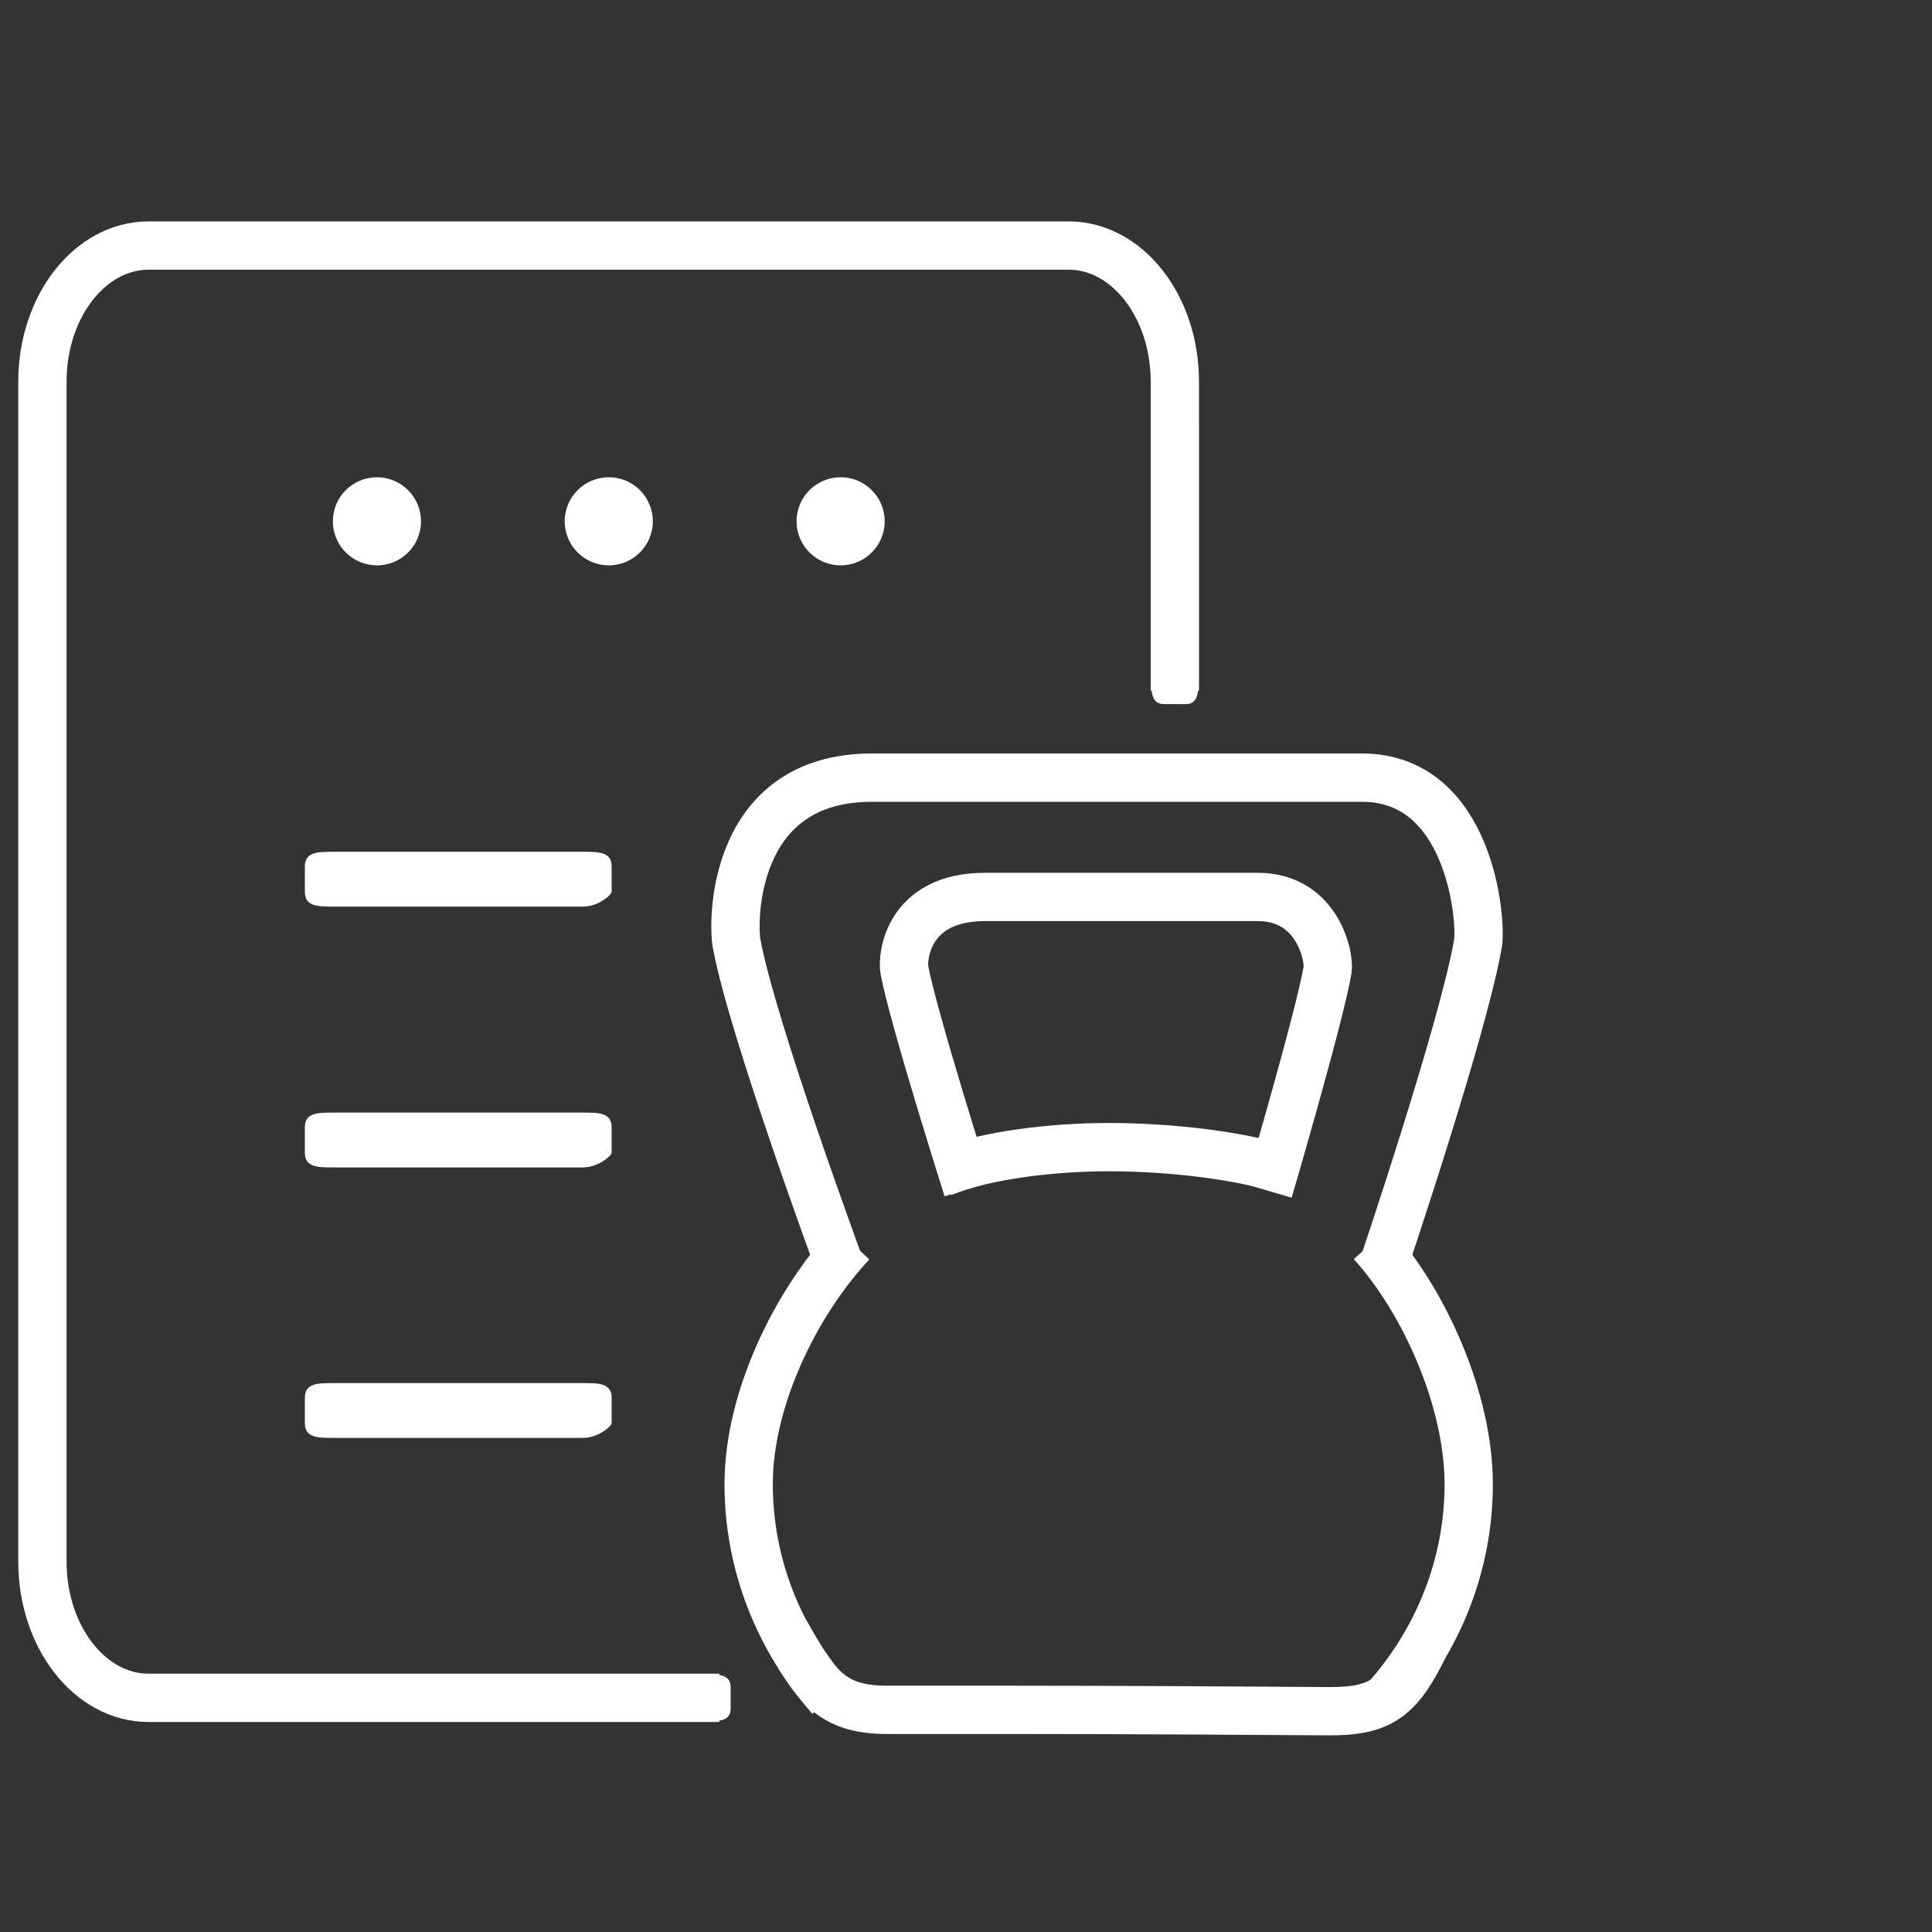
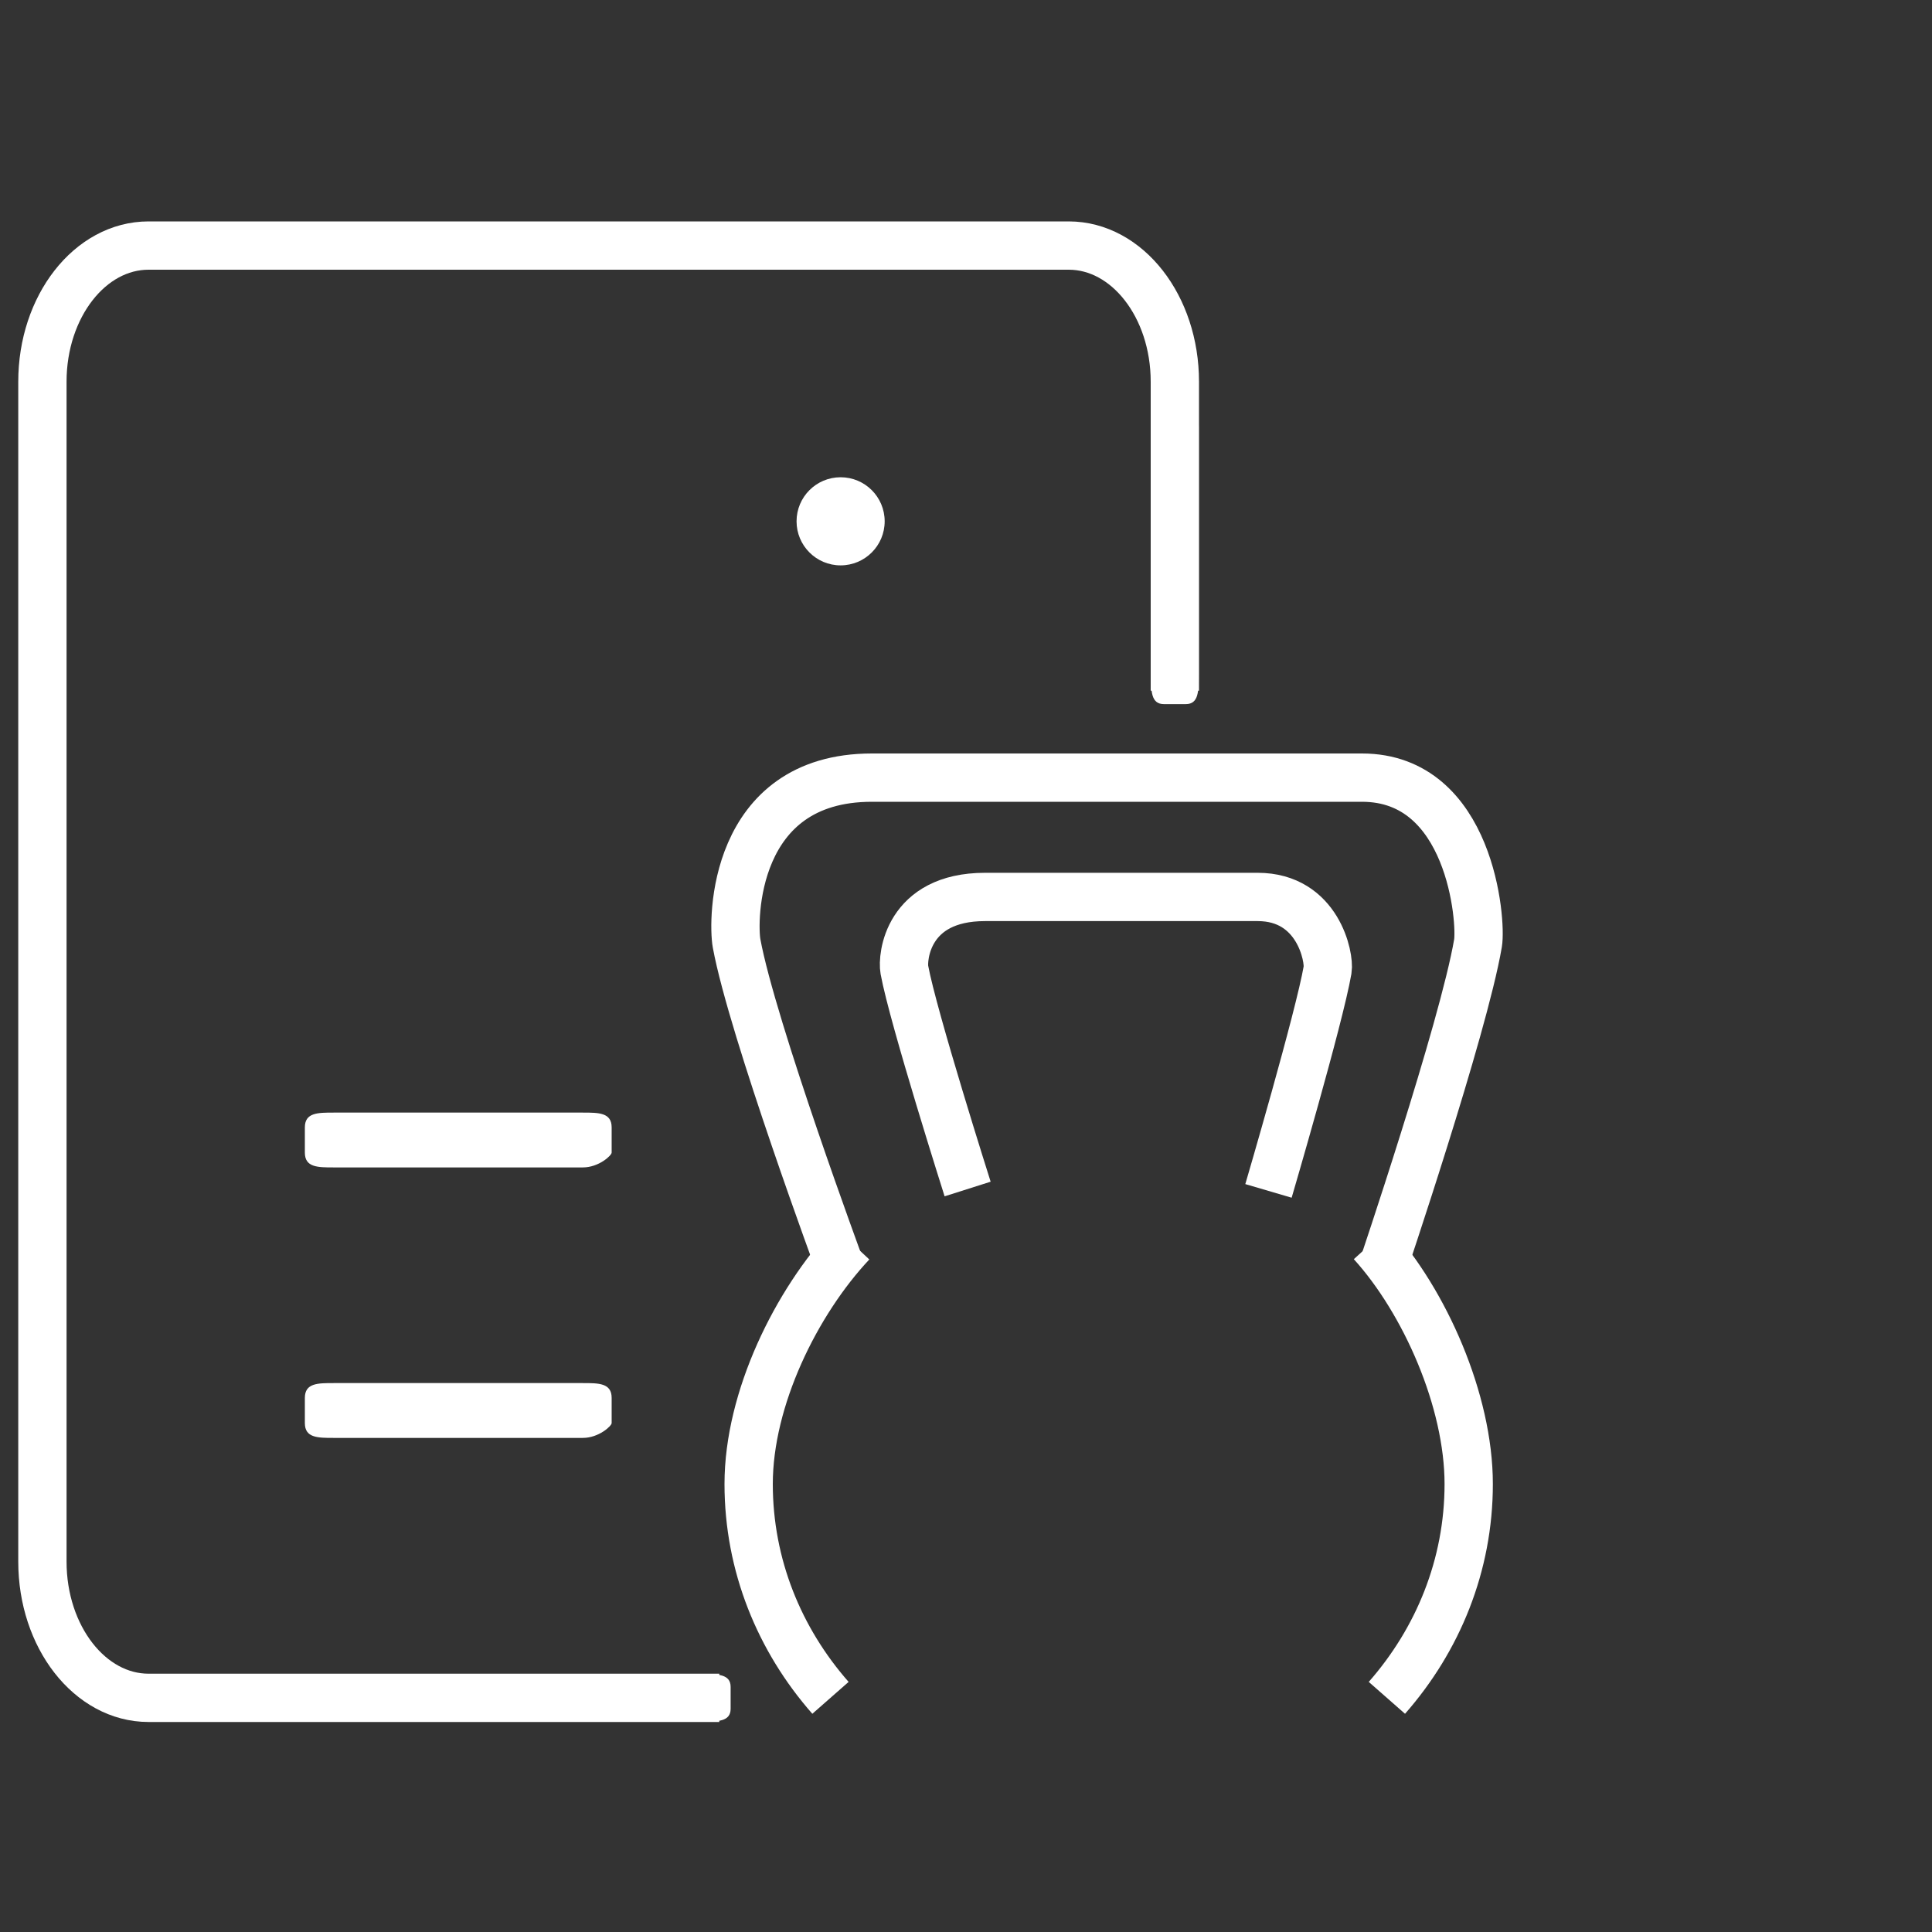
<svg xmlns="http://www.w3.org/2000/svg" version="1.1" x="0px" y="0px" width="200px" height="200px" viewBox="0 0 200 200" enable-background="new 0 0 200 200" xml:space="preserve">
  <rect x="0" y="0" width="200" height="200" fill="#333333" stroke="none" />
  <g id="Livello_1">
</g>
  <g id="wod_e_allenamenti">
    <g>
      <path fill="none" stroke="#FFFFFF" stroke-width="5" stroke-miterlimit="10" d="M121.62,71.5V39.51c0-7.78-4.92-14.09-10.99-14.09    H15.38c-6.07,0-10.99,6.31-10.99,14.09v122.15c0,7.79,4.92,14.1,10.99,14.1h59.08" />
-       <circle fill="#FFFFFF" cx="39.02" cy="53.966" r="4.561" />
-       <circle fill="#FFFFFF" cx="63.02" cy="53.966" r="4.561" />
      <circle fill="#FFFFFF" cx="87.02" cy="53.966" r="4.561" />
-       <path fill="#FFFFFF" d="M63.317,92.32c0,0.294-1.333,1.532-2.978,1.532H34.537c-1.645,0-2.978,0-2.978-1.532v-2.612    c0-1.531,1.333-1.531,2.978-1.531h25.803c1.645,0,2.978,0,2.978,1.531V92.32z" />
      <path fill="#FFFFFF" d="M63.317,119.32c0,0.293-1.333,1.531-2.978,1.531H34.537c-1.645,0-2.978,0-2.978-1.531v-2.613    c0-1.531,1.333-1.531,2.978-1.531h25.803c1.645,0,2.978,0,2.978,1.531V119.32z" />
      <path fill="#FFFFFF" d="M63.317,147.32c0,0.293-1.333,1.531-2.978,1.531H34.537c-1.645,0-2.978,0-2.978-1.531v-2.613    c0-1.531,1.333-1.531,2.978-1.531h25.803c1.645,0,2.978,0,2.978,1.531V147.32z" />
      <path fill="none" stroke="#FFFFFF" stroke-width="5" stroke-miterlimit="10" d="M87.02,131.25c0,0-9.146-24.763-10.77-33.602    C75.836,95.395,75.75,80.5,90.258,80.5h50.734c11.258,0,12.396,14.891,12.008,17.148c-1.521,8.873-10,33.953-10,33.953" />
      <path fill="none" stroke="#FFFFFF" stroke-width="5" stroke-miterlimit="10" d="M100.168,123.086c0,0-5.645-17.775-6.547-22.694    c-0.23-1.253,0.278-7.54,8.349-7.54h28.226c6.263,0,7.451,6.285,7.236,7.54c-0.847,4.937-6.12,22.89-6.12,22.89" />
-       <path fill="none" stroke="#FFFFFF" stroke-width="5" stroke-miterlimit="10" d="M97.499,121.412    c4.63-1.93,11.881-2.662,17.271-2.662c6.061,0,13.833,0.787,19.23,2.662" />
      <path fill="none" stroke="#FFFFFF" stroke-width="5" stroke-miterlimit="10" d="M85.97,175.76c-5.29-6.02-8.47-13.729-8.47-22.14    c0-8.82,4.907-18.811,10.667-24.95" />
      <path fill="none" stroke="#FFFFFF" stroke-width="5" stroke-miterlimit="10" d="M142,128.67c5.51,6.08,10.04,16.35,10.04,24.95    c0,8.41-3.18,16.12-8.47,22.14" />
-       <path fill="none" stroke="#FFFFFF" stroke-width="5" stroke-miterlimit="10" d="M81.286,168.938    c3.076,5.381,4.592,8.066,10.539,8.065c20.547-0.003,23.546-0.003,45.71,0.14c5.408,0.035,7.298-1.383,9.908-6.744" />
    </g>
    <path fill="#FFFFFF" d="M43.875,174.625c0-0.255,1.332-1.33,2.977-1.33h25.803c1.645,0,2.979,0,2.979,1.33v2.271   c0,1.33-1.334,1.33-2.979,1.33H46.851c-1.645,0-2.977,0-2.977-1.33V174.625z" />
    <path fill="#FFFFFF" d="M122.756,41.13c0.254,0,1.33,1.332,1.33,2.977v25.803c0,1.645,0,2.979-1.33,2.979h-2.271   c-1.33,0-1.33-1.334-1.33-2.979V44.106c0-1.645,0-2.977,1.33-2.977H122.756z" />
  </g>
</svg>